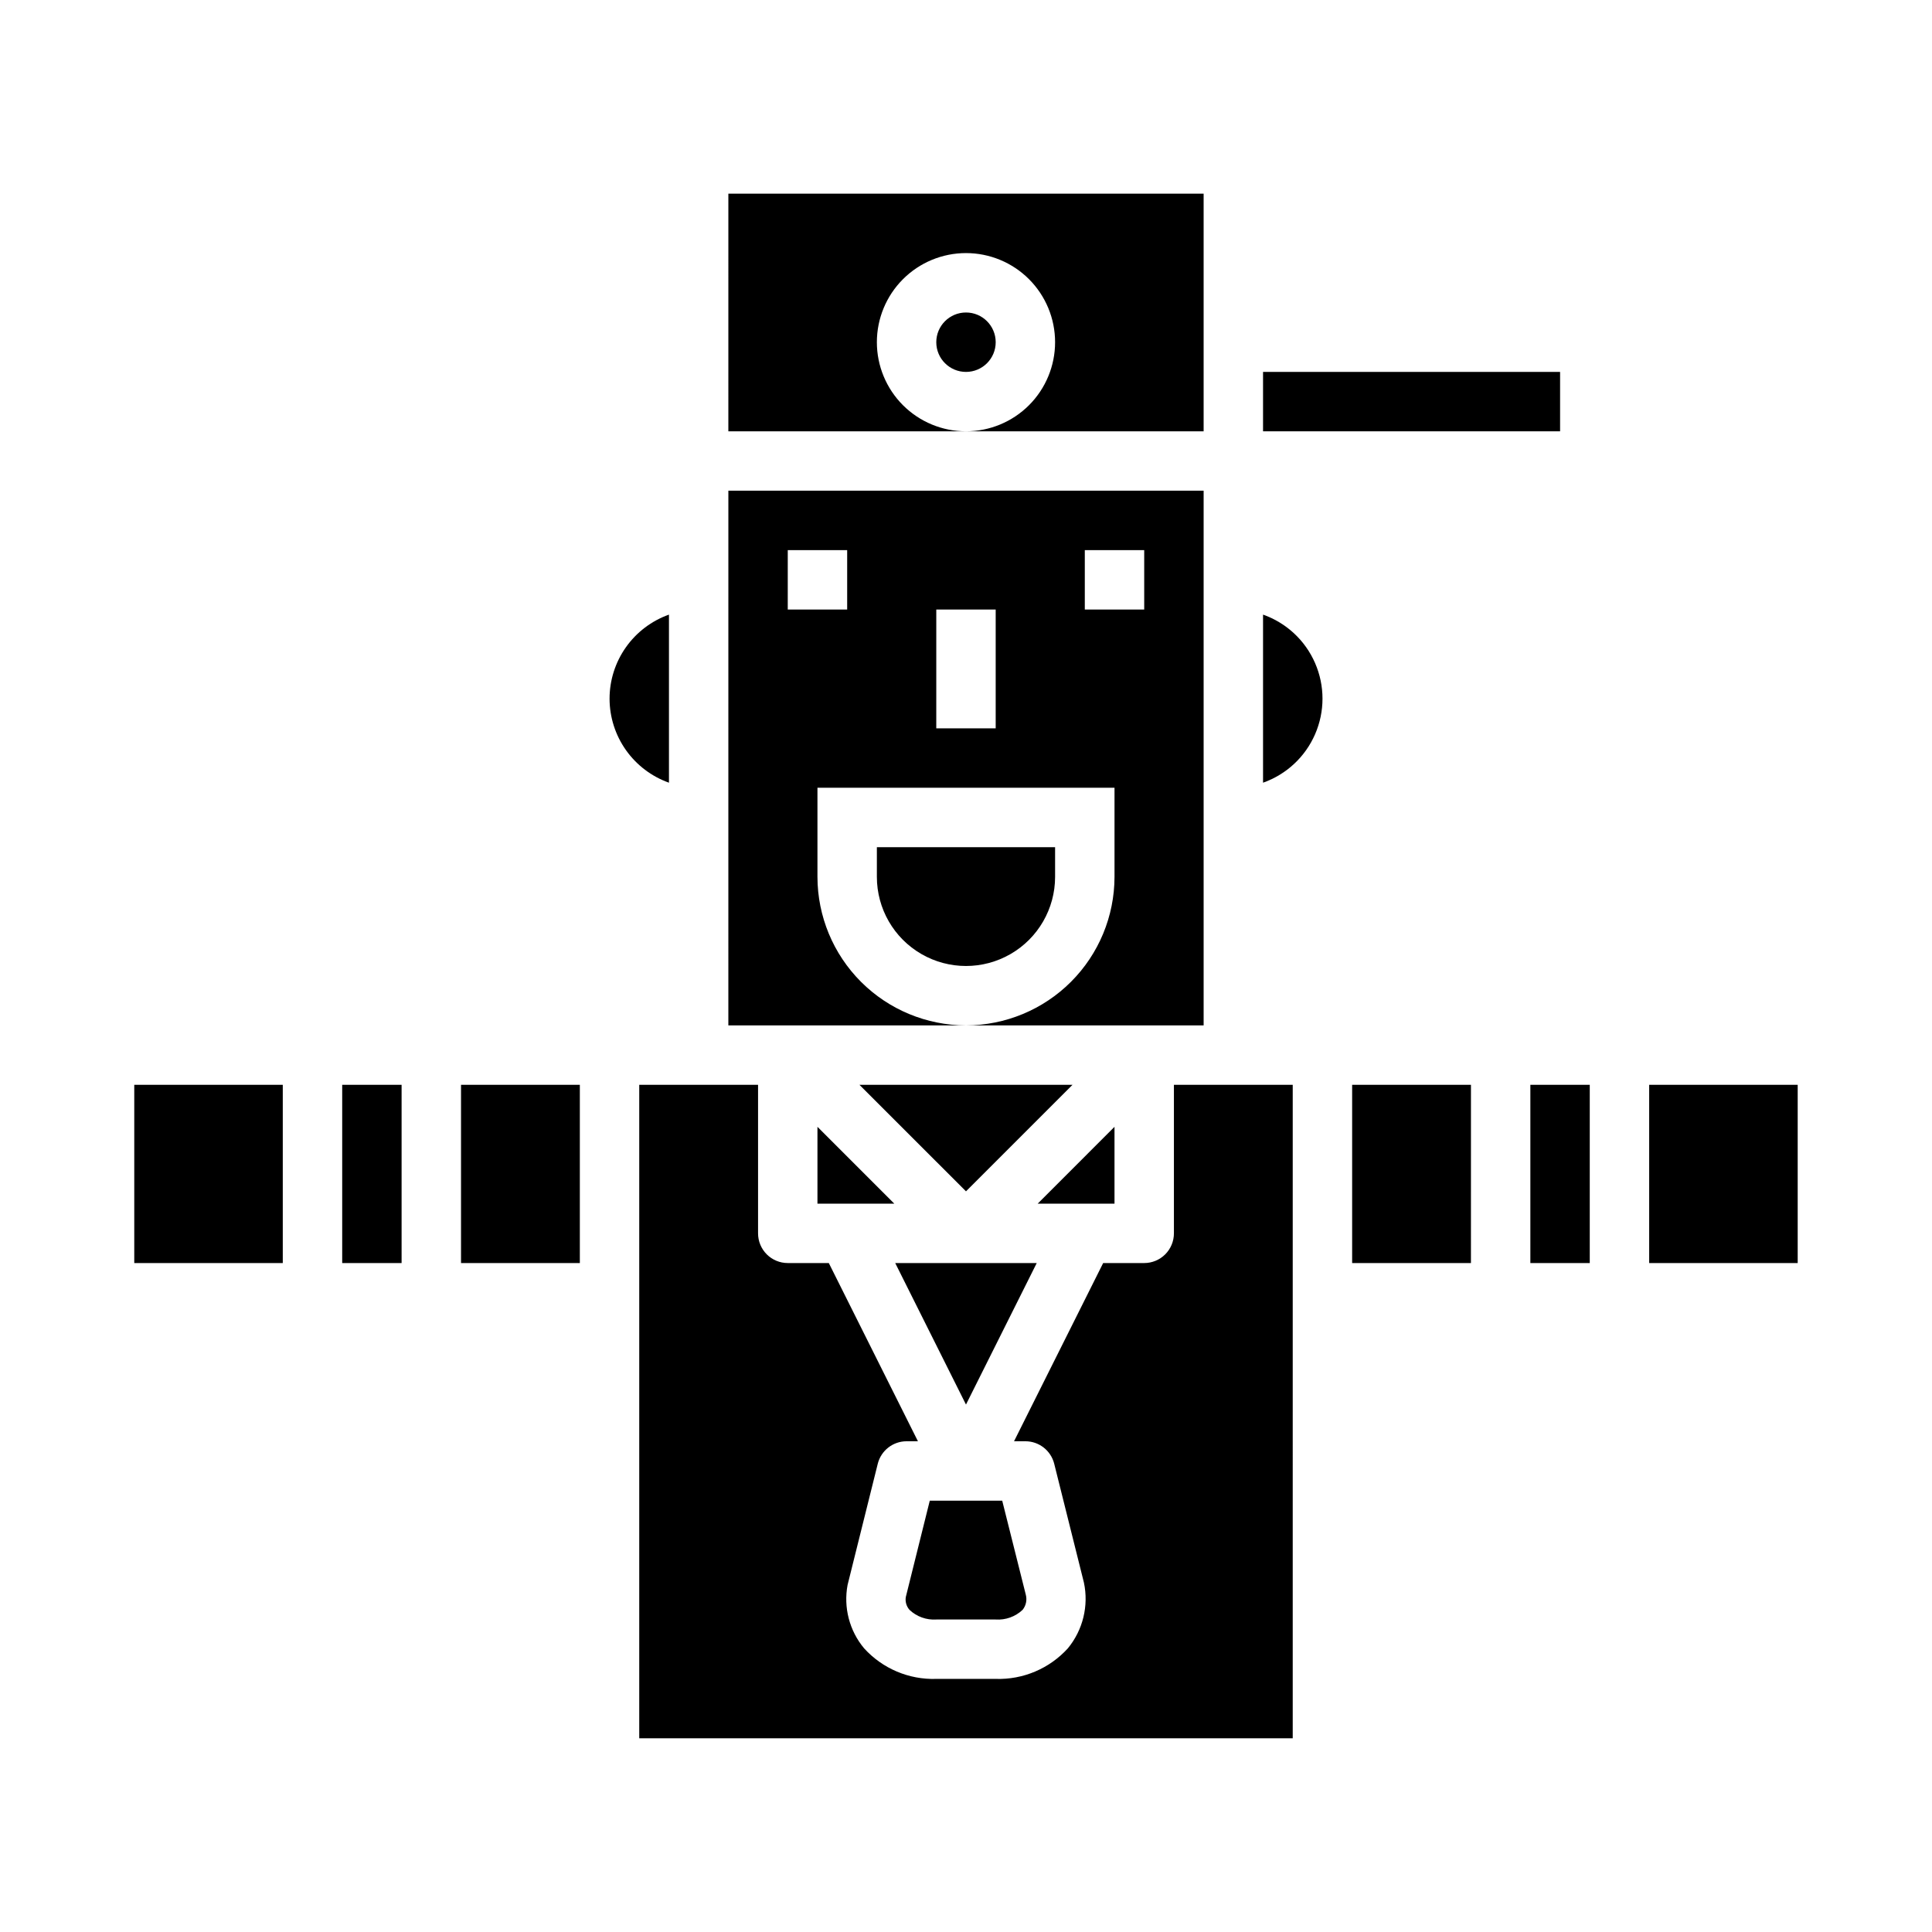
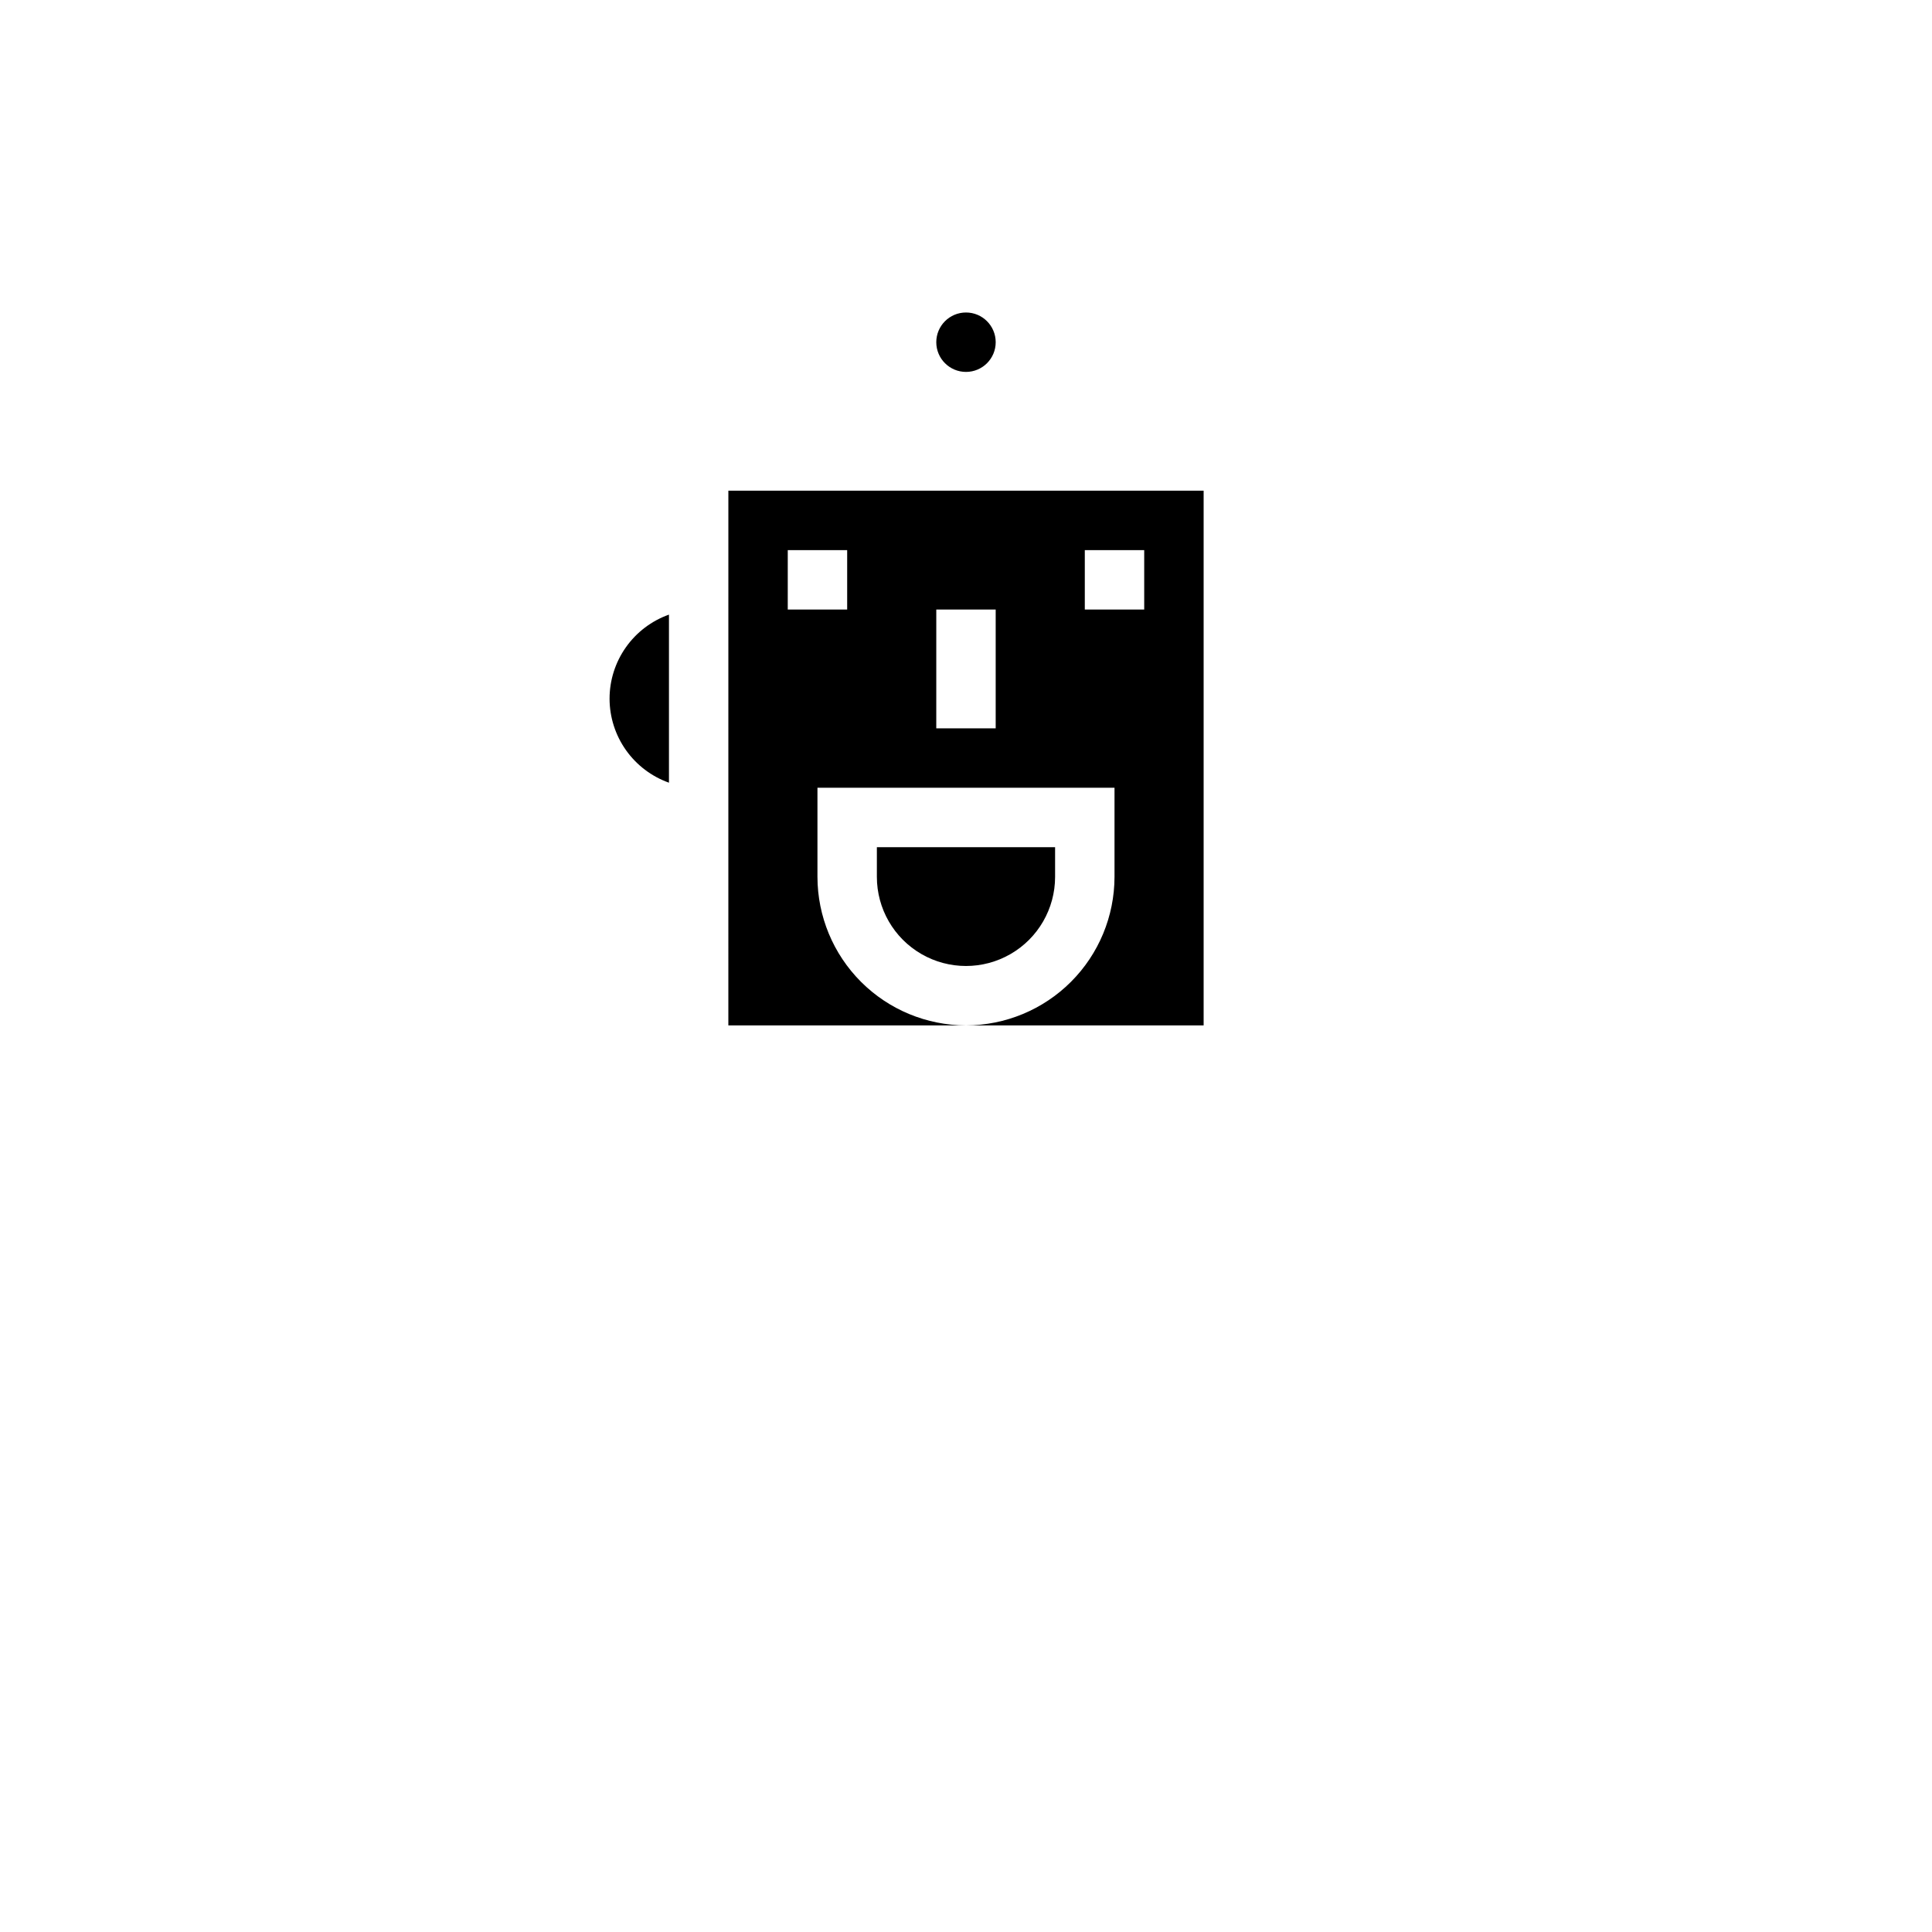
<svg xmlns="http://www.w3.org/2000/svg" fill="#000000" width="800px" height="800px" version="1.1" viewBox="144 144 512 512">
  <g>
-     <path d="m218.94 478.72h-39.359v-47.23h39.359zm31.488 0h-15.742v-47.23h15.742zm159.17 62.977 6.25 24.914c0.375 1.406 0.055 2.906-0.863 4.031-1.918 1.801-4.496 2.723-7.117 2.543h-15.746c-2.609 0.172-5.176-0.75-7.082-2.543-0.828-0.934-1.195-2.188-0.992-3.418l6.352-25.527zm-48.965-99.078 20.359 20.359h-20.359zm39.363 36.102h18.75l-18.75 37.504-18.754-37.504zm19.004-15.742 20.355-20.359v20.359zm-19.004-3.262-28.23-28.227h56.457zm-133.82 19.004v-47.23h31.488v47.23zm220.41 125.95h-173.18v-173.18h31.488v39.359c0 2.086 0.828 4.09 2.305 5.566 1.477 1.477 3.481 2.305 5.566 2.305h10.879l23.617 47.23h-3.008c-3.609 0-6.758 2.457-7.637 5.961l-7.996 32.102c-1.125 5.977 0.48 12.141 4.375 16.809 4.879 5.375 11.875 8.34 19.129 8.105h15.746c7.258 0.234 14.25-2.731 19.129-8.105 3.992-4.859 5.559-11.27 4.25-17.422l-7.871-31.488c-0.879-3.504-4.027-5.961-7.637-5.961h-3.008l23.617-47.23h10.879c2.09 0 4.09-0.828 5.566-2.305 1.477-1.477 2.305-3.481 2.305-5.566v-39.359h31.488zm47.23-125.95h-31.484v-47.23h31.488zm31.488 0h-15.742v-47.23h15.742zm55.105-47.23v47.23h-39.359v-47.23z" />
    <path d="m407.87 234.69c0 4.348-3.523 7.871-7.871 7.871s-7.875-3.523-7.875-7.871 3.527-7.875 7.875-7.875 7.871 3.527 7.871 7.875" />
    <path d="m337.02 415.74h62.977c-10.438-0.012-20.441-4.164-27.82-11.543-7.379-7.379-11.527-17.383-11.543-27.816v-23.617h78.723v23.617c-0.012 10.434-4.164 20.438-11.543 27.816-7.379 7.379-17.383 11.531-27.816 11.543h62.977v-141.7h-125.95zm94.465-125.95h15.742v15.742l-15.742 0.004zm-39.359 15.742h15.742v31.488l-15.746 0.004zm-39.359-15.742h15.742v15.742l-15.746 0.004z" />
    <path d="m305.54 329.15c0.004 4.883 1.52 9.645 4.34 13.633s6.801 7.004 11.402 8.641v-44.543c-4.602 1.637-8.582 4.652-11.402 8.641s-4.336 8.746-4.34 13.629z" />
-     <path d="m478.72 306.88v44.543c6.184-2.184 11.18-6.836 13.793-12.848 2.617-6.012 2.617-12.836 0-18.848-2.613-6.012-7.609-10.664-13.793-12.848z" />
-     <path d="m478.72 242.56h78.719v15.742h-78.719z" />
-     <path d="m337.02 258.3h62.977c-6.266 0-12.273-2.488-16.699-6.914-4.43-4.43-6.918-10.438-6.918-16.699 0-6.266 2.488-12.273 6.918-16.699 4.426-4.43 10.434-6.918 16.699-6.918 6.262 0 12.27 2.488 16.699 6.918 4.426 4.426 6.914 10.434 6.914 16.699 0 6.262-2.488 12.27-6.914 16.699-4.43 4.426-10.438 6.914-16.699 6.914h62.977v-62.977h-125.95z" />
    <path d="m376.38 376.38c0 8.438 4.5 16.234 11.809 20.453 7.305 4.219 16.309 4.219 23.613 0 7.309-4.219 11.809-12.016 11.809-20.453v-7.871h-47.23z" />
  </g>
</svg>